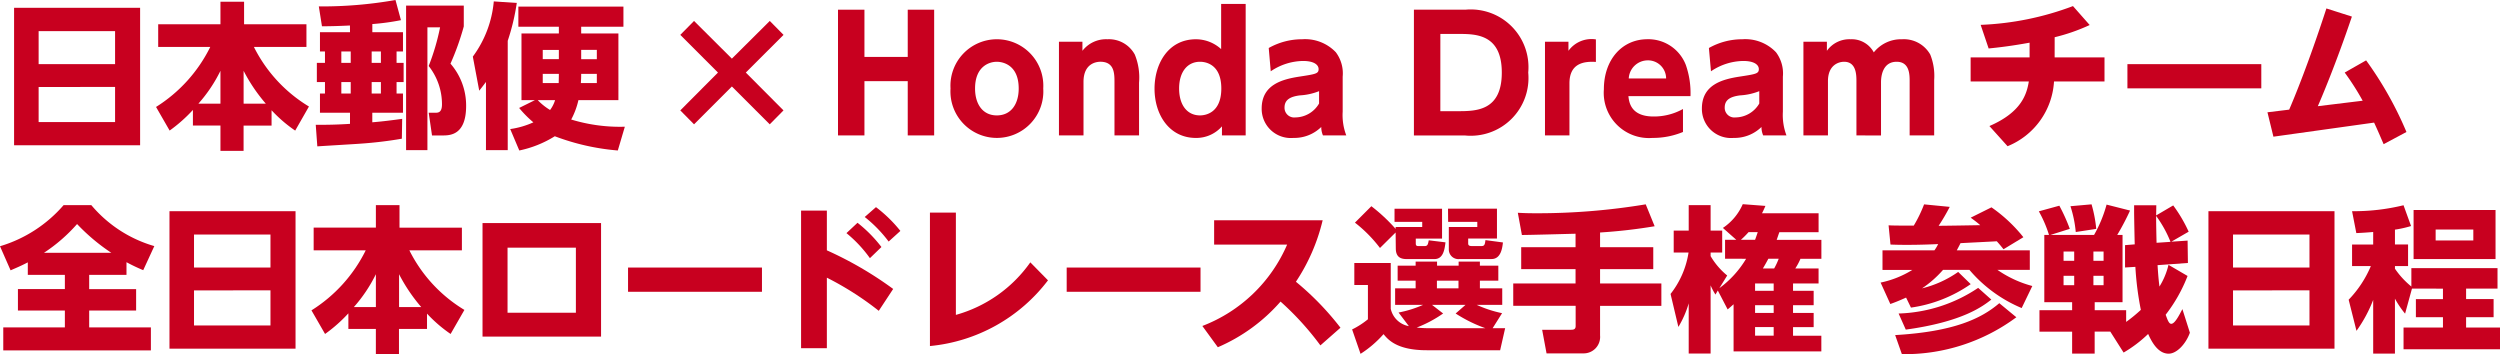
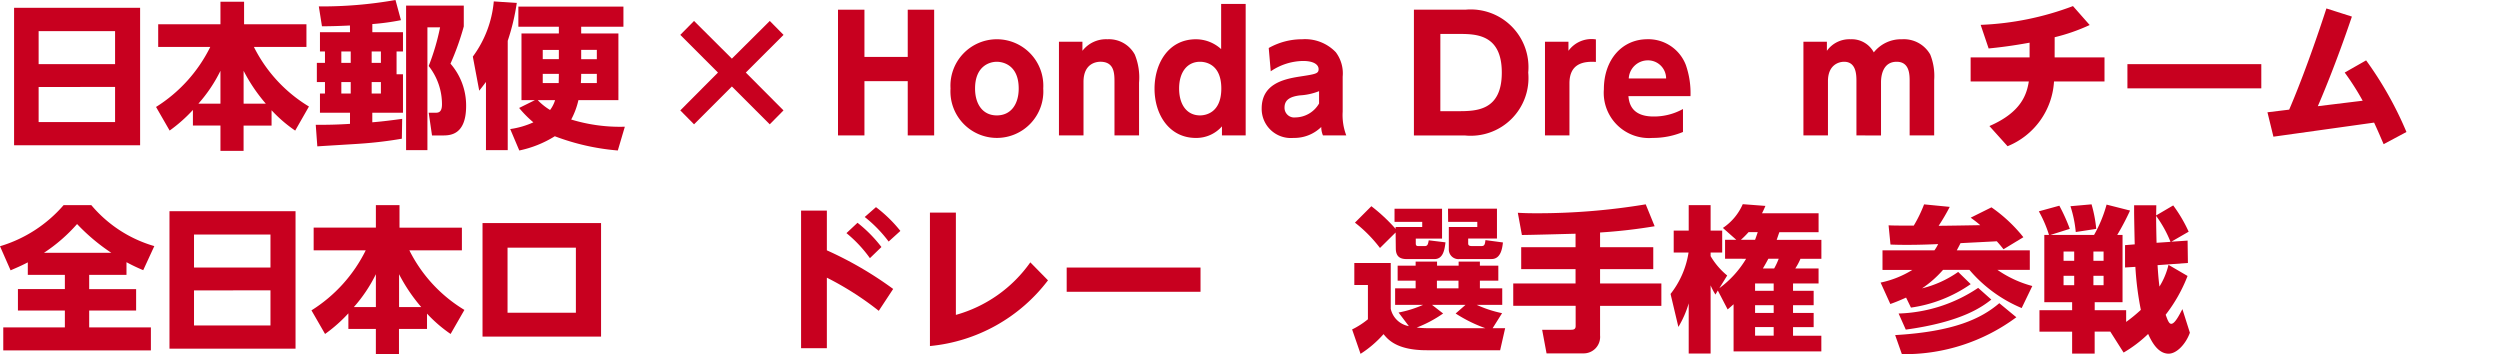
<svg xmlns="http://www.w3.org/2000/svg" id="レイヤー_1" data-name="レイヤー 1" viewBox="0 0 159.785 22.644">
  <defs>
    <style>
      .cls-1 {
        fill: #c8001f;
      }
    </style>
  </defs>
  <title>ee2cee02-1f67-4866-8a3e-9fbe25057d35</title>
  <g>
    <path class="cls-1" d="M8.955.5V9.285H.9V.5ZM2.469,4.1H7.355V1.989H2.469Zm0,1.46V7.8H7.355V5.557Z" />
    <path class="cls-1" d="M12.33,7.026a9.536,9.536,0,0,1-1.488,1.319L9.973,6.836A9.46,9.46,0,0,0,13.439,3H10.111V1.549H14.09V.11H15.6V1.549h3.986V3H16.228a9.3,9.3,0,0,0,3.518,3.808l-.879,1.539a8.8,8.8,0,0,1-1.51-1.3v.979H15.568V9.644H14.09V8.025H12.33Zm1.76-.4v-2.1a9.381,9.381,0,0,1-1.41,2.1Zm2.9,0a10.65,10.65,0,0,1-1.42-2.1v2.1Z" />
-     <path class="cls-1" d="M22.367,1.629c-.8.04-1.359.05-1.789.05L20.377.41a27,27,0,0,0,4.9-.41l.35,1.289a15.428,15.428,0,0,1-1.83.249v.52h1.959V3.288h-.41v.729h.451v1.23h-.451v.729h.41V7.206H23.795v.61c.631-.05,1.25-.13,1.91-.22l-.021,1.269A26.11,26.11,0,0,1,23,9.185c-.26.02-2.289.14-2.719.17l-.1-1.379c.41,0,1.08.01,2.189-.06V7.206h-1.92V5.976h.32V5.247h-.519V4.018h.519V3.288h-.32V2.059h1.92Zm-.551,1.659v.729h.6V3.288Zm0,1.959v.729h.6V5.247Zm1.939-1.959v.729h.59V3.288Zm0,1.959v.729h.59V5.247ZM29.642.36V1.689a16.649,16.649,0,0,1-.85,2.379,4.072,4.072,0,0,1,1,2.7c0,1.889-1.051,1.889-1.51,1.889h-.67L27.4,7.206h.408c.191,0,.441,0,.441-.539a3.949,3.949,0,0,0-.85-2.449,14.487,14.487,0,0,0,.728-2.469h-.809V9.595H25.955V.36Z" />
+     <path class="cls-1" d="M22.367,1.629c-.8.04-1.359.05-1.789.05L20.377.41a27,27,0,0,0,4.9-.41l.35,1.289a15.428,15.428,0,0,1-1.83.249v.52h1.959V3.288h-.41v.729h.451h-.451v.729h.41V7.206H23.795v.61c.631-.05,1.25-.13,1.91-.22l-.021,1.269A26.11,26.11,0,0,1,23,9.185c-.26.02-2.289.14-2.719.17l-.1-1.379c.41,0,1.08.01,2.189-.06V7.206h-1.92V5.976h.32V5.247h-.519V4.018h.519V3.288h-.32V2.059h1.92Zm-.551,1.659v.729h.6V3.288Zm0,1.959v.729h.6V5.247Zm1.939-1.959v.729h.59V3.288Zm0,1.959v.729h.59V5.247ZM29.642.36V1.689a16.649,16.649,0,0,1-.85,2.379,4.072,4.072,0,0,1,1,2.7c0,1.889-1.051,1.889-1.51,1.889h-.67L27.4,7.206h.408c.191,0,.441,0,.441-.539a3.949,3.949,0,0,0-.85-2.449,14.487,14.487,0,0,0,.728-2.469h-.809V9.595H25.955V.36Z" />
    <path class="cls-1" d="M31.06,5.237c-.148.2-.24.32-.43.56l-.41-2.179A6.969,6.969,0,0,0,31.56.09l1.469.1a13.893,13.893,0,0,1-.578,2.418V9.595H31.06ZM34.189,6.4H33.33V2.139h2.389v-.43H33.131V.42h6.715V1.709h-2.7v.43h2.379V6.4H36.969a4.881,4.881,0,0,1-.461,1.239,10.669,10.669,0,0,0,3.428.46l-.449,1.519a14.722,14.722,0,0,1-4.027-.91,6.971,6.971,0,0,1-2.27.91l-.58-1.369a5.4,5.4,0,0,0,1.48-.43,7.052,7.052,0,0,1-.91-.919Zm.18,0a3.792,3.792,0,0,0,.789.63,2.058,2.058,0,0,0,.32-.63Zm1.35-3.208H34.689v.589h1.029Zm-.01,2.119c0-.09.01-.39.01-.59H34.689v.59Zm2.437,0v-.59h-1c0,.28-.01.38-.021.59Zm-1-1.529h1V3.188h-1Z" />
    <path class="cls-1" d="M49.2,1.339l.879.89L47.668,4.638l2.408,2.418-.879.89-2.42-2.419L44.359,7.946l-.879-.89,2.408-2.418L43.48,2.229l.879-.89,2.418,2.409Z" />
    <path class="cls-1" d="M58.017,3.638V.62h1.689V8.655H58.017V5.187H55.25V8.655H53.56V.62H55.25V3.638Z" />
    <path class="cls-1" d="M63.709,2.509a2.971,2.971,0,0,1,2.969,3.148,2.969,2.969,0,1,1-5.926,0A2.968,2.968,0,0,1,63.709,2.509Zm0,4.867c.91,0,1.4-.72,1.4-1.719,0-1.709-1.291-1.709-1.4-1.709-.479,0-1.389.29-1.389,1.709C62.32,6.656,62.81,7.376,63.709,7.376Z" />
    <path class="cls-1" d="M67.682,8.655V2.668h1.5v.58a1.906,1.906,0,0,1,1.6-.739,1.881,1.881,0,0,1,1.748.979,3.885,3.885,0,0,1,.271,1.8V8.655h-1.57V5.237c0-.54-.01-1.29-.9-1.29-.17,0-1.08.04-1.08,1.29V8.655Z" />
    <path class="cls-1" d="M78.1,8.076a2.176,2.176,0,0,1-1.67.74c-1.689,0-2.639-1.479-2.639-3.148,0-1.6.879-3.158,2.648-3.158a2.392,2.392,0,0,1,1.609.629V.25h1.568V8.655H78.1ZM76.7,3.948c-.828,0-1.338.67-1.338,1.709s.5,1.719,1.338,1.719c.3,0,1.359-.12,1.359-1.719S77,3.948,76.7,3.948Z" />
    <path class="cls-1" d="M81.09,3.068a4.328,4.328,0,0,1,2.139-.559,2.711,2.711,0,0,1,2.148.83A2.249,2.249,0,0,1,85.816,4.9V7.136a3.654,3.654,0,0,0,.23,1.519h-1.49a1.354,1.354,0,0,1-.109-.54,2.46,2.46,0,0,1-1.779.7,1.862,1.862,0,0,1-2.029-1.879c0-1.529,1.32-1.869,2.41-2.039,1.049-.16,1.228-.19,1.228-.48,0-.249-.25-.52-1-.52a3.762,3.762,0,0,0-2.059.66Zm3.217,2.758a3.874,3.874,0,0,1-1.228.27c-.619.08-.98.28-.98.78a.62.62,0,0,0,.7.629,1.773,1.773,0,0,0,1.508-.89Z" />
    <path class="cls-1" d="M90.369.62h3.289a3.688,3.688,0,0,1,4.017,4.018,3.691,3.691,0,0,1-4.068,4.018H90.369Zm1.689,6.486h1.09c1.178,0,2.838,0,2.838-2.468S94.316,2.169,93.2,2.169H92.059Z" />
    <path class="cls-1" d="M98.746,8.655V2.668h1.5v.58A1.818,1.818,0,0,1,102,2.518V3.958c-.779-.05-1.69.09-1.69,1.369V8.655Z" />
    <path class="cls-1" d="M104.078,6.146c.041.38.15,1.3,1.609,1.3a3.808,3.808,0,0,0,1.879-.479V8.435a4.994,4.994,0,0,1-1.949.38,2.888,2.888,0,0,1-3.107-3.108c0-1.879,1.149-3.2,2.789-3.2a2.568,2.568,0,0,1,2.447,1.639,5.458,5.458,0,0,1,.3,2Zm2.41-1.129A1.157,1.157,0,0,0,105.3,3.858a1.22,1.22,0,0,0-1.2,1.159Z" />
-     <path class="cls-1" d="M109.223,3.068a4.328,4.328,0,0,1,2.139-.559,2.708,2.708,0,0,1,2.148.83,2.249,2.249,0,0,1,.441,1.559V7.136a3.693,3.693,0,0,0,.229,1.519h-1.488a1.32,1.32,0,0,1-.109-.54,2.46,2.46,0,0,1-1.779.7,1.861,1.861,0,0,1-2.029-1.879c0-1.529,1.318-1.869,2.408-2.039,1.049-.16,1.231-.19,1.231-.48,0-.249-.25-.52-1-.52a3.752,3.752,0,0,0-2.059.66Zm3.219,2.758a3.876,3.876,0,0,1-1.23.27c-.619.08-.979.28-.979.78a.619.619,0,0,0,.7.629,1.775,1.775,0,0,0,1.51-.89Z" />
    <path class="cls-1" d="M118.652,8.655V5.207c0-.4,0-1.259-.789-1.259-.33,0-1.031.19-1.031,1.239V8.655h-1.568V2.668h1.5v.58a1.765,1.765,0,0,1,1.518-.739,1.6,1.6,0,0,1,1.48.839,2.225,2.225,0,0,1,1.809-.839,1.938,1.938,0,0,1,1.8.979,3.694,3.694,0,0,1,.25,1.629V8.655h-1.568V5.207c0-.43,0-1.259-.83-1.259-.85,0-1,.83-1,1.31v3.4Z" />
    <path class="cls-1" d="M131.32,3.668h3.187V5.207h-3.227a4.764,4.764,0,0,1-2.969,4.138l-1.16-1.289c2.068-.89,2.389-2.059,2.519-2.849h-3.719V3.668h3.768V2.728c-1.109.2-1.828.29-2.617.37l-.51-1.509a18.724,18.724,0,0,0,5.9-1.2l1.068,1.21a11.928,11.928,0,0,1-2.238.78Z" />
    <path class="cls-1" d="M144.529,4.1V5.647h-8.557V4.1Z" />
    <path class="cls-1" d="M151.228,3.858a22.9,22.9,0,0,1,2.578,4.578l-1.459.779c-.25-.58-.359-.839-.609-1.379l-6.435.9-.381-1.559,1.389-.17c.311-.72,1.221-2.909,2.379-6.467l1.629.52c-1.019,3.018-1.947,5.2-2.178,5.727l2.867-.35a16.624,16.624,0,0,0-1.149-1.8Z" />
    <path class="cls-1" d="M1.777,16.768c-.439.23-.758.36-1.1.51L0,15.738A8.623,8.623,0,0,0,4.066,13.11h1.77a8.25,8.25,0,0,0,4.027,2.619l-.709,1.539a11.493,11.493,0,0,1-1.07-.51v.81H5.7v.91h3v1.369h-3v1.08H9.644v1.469H.209V20.926H4.146v-1.08h-3V18.477h3v-.91H1.777Zm5.338-.61a12.545,12.545,0,0,1-2.189-1.839,10.471,10.471,0,0,1-2.117,1.839Z" />
    <path class="cls-1" d="M18.889,13.5v8.785H10.832V13.5ZM12.4,17.1h4.887V14.989H12.4Zm0,1.46V20.8h4.887V18.557Z" />
    <path class="cls-1" d="M22.266,20.026a9.521,9.521,0,0,1-1.49,1.319l-.869-1.509A9.466,9.466,0,0,0,23.375,16H20.047V14.549h3.977V13.11h1.51v1.439h3.988V16H26.164a9.288,9.288,0,0,0,3.518,3.808L28.8,21.345a8.9,8.9,0,0,1-1.508-1.3v.979H25.5v1.619H24.023V21.025H22.266Zm1.758-.4v-2.1a9.419,9.419,0,0,1-1.408,2.1Zm2.9,0a10.714,10.714,0,0,1-1.418-2.1v2.1Z" />
    <path class="cls-1" d="M30.84,14.259h7.576v7.256H30.84Zm5.967,5.727V15.829H32.439v4.158Z" />
-     <path class="cls-1" d="M48.7,17.1v1.549H40.141V17.1Z" />
    <path class="cls-1" d="M56.166,19.866a19.486,19.486,0,0,0-3.318-2.119v4.507H51.2V13.46h1.648V16a23.2,23.2,0,0,1,4.238,2.468Zm-1.359-5.627a8.632,8.632,0,0,1,1.529,1.549L55.6,16.5a8.241,8.241,0,0,0-1.5-1.6Zm1.18-1a8.741,8.741,0,0,1,1.56,1.52l-.75.679a8.461,8.461,0,0,0-1.529-1.569Z" />
    <path class="cls-1" d="M61.094,13.59v6.536a8.669,8.669,0,0,0,4.758-3.358l1.129,1.149a10.748,10.748,0,0,1-7.545,4.2V13.59Z" />
    <path class="cls-1" d="M76.73,17.1v1.549H68.176V17.1Z" />
-     <path class="cls-1" d="M84.392,22.075a18.313,18.313,0,0,0-2.547-2.8,11.187,11.187,0,0,1-4.008,2.918l-.99-1.359a9.662,9.662,0,0,0,5.418-5.2H77.6V14.08h6.936a12.162,12.162,0,0,1-1.709,3.928,18.1,18.1,0,0,1,2.848,2.938Z" />
    <path class="cls-1" d="M95.4,20.976H96.2l-.32,1.409H91.187c-1.92,0-2.479-.689-2.76-1.029a6.892,6.892,0,0,1-1.469,1.259l-.539-1.559a5.2,5.2,0,0,0,1.01-.65V18.217H86.56V16.808h2.328v2.928a1.44,1.44,0,0,0,1.158,1.109l-.658-.87a7.2,7.2,0,0,0,1.568-.49H89.168V18.427h1.311v-.49h-1.15v-.959h1.15v-.26h1.369v.26h1.379v-.26h1.359v.26h1.178v.959H94.586v.49h1.428v1.059H94.385a7.527,7.527,0,0,0,1.619.53Zm-6.2-6.117-1,.99a8.749,8.749,0,0,0-1.6-1.619l1.049-1.05a10.961,10.961,0,0,1,1.551,1.449v-.12h1.7v-.33h-1.77V13.34h3.037v1.909H90.488v.29c0,.11.01.19.17.19h.389c.2,0,.221-.11.27-.37l1.07.13c-.051.419-.131,1.069-.7,1.069H89.9c-.42,0-.689-.16-.689-.69Zm4.467,4.627H91.527l.709.55a7.881,7.881,0,0,1-1.689.9,7.785,7.785,0,0,0,.971.04h3.418a9.105,9.105,0,0,1-1.9-.939Zm-1.828-1.549v.49h1.379v-.49Zm.709-4.6h3.129v1.909h-1.84v.28c0,.1,0,.2.23.2H94.7c.189,0,.211-.13.24-.38l1.119.15c-.039.33-.119,1.06-.73,1.06H93.3a.614.614,0,0,1-.7-.59V14.509h1.82v-.33H92.557Z" />
    <path class="cls-1" d="M100.7,14.939c-.49.01-2.889.08-3.43.08l-.26-1.419c.381.02.66.03,1.109.03a42.146,42.146,0,0,0,7.066-.57l.57,1.4a33.966,33.966,0,0,1-3.488.4V15.8h3.4v1.4h-3.4v.919h3.918v1.429h-3.918v1.889a1.052,1.052,0,0,1-1.049,1.149H98.846l-.281-1.509h1.83c.17,0,.311-.02.311-.24V19.546H96.717V18.117H100.7V17.2H97.226V15.8H100.7Z" />
    <path class="cls-1" d="M110.256,16.538v-1.21h.719l-.859-.759a3.505,3.505,0,0,0,1.27-1.519l1.449.11c-.09.209-.139.32-.219.47h3.617v1.209h-2.508c-.1.28-.121.36-.17.49h2.857v1.21h-1.369l.029.01a4.074,4.074,0,0,1-.328.61h1.488v.959H114.6v.47h1.318v.919H114.6V20h1.318v.91H114.6v.55h1.809v1H110.8V19.446c-.158.14-.19.17-.379.33l-.629-1.209-.15.26a4,4,0,0,1-.31-.589v4.357h-1.4V19.387a6.363,6.363,0,0,1-.66,1.509l-.5-2.109a5.675,5.675,0,0,0,1.15-2.648h-.949v-1.4h.959V13.11h1.4v1.629h.74v1.4h-.74v.23a4.6,4.6,0,0,0,1.06,1.239l-.5.81a6.411,6.411,0,0,0,1.709-1.879Zm1.918-1.21c.07-.19.1-.28.17-.49h-.588a5.56,5.56,0,0,1-.49.49Zm1.189,2.789h-1.189v.47h1.189Zm0,1.389h-1.189V20h1.189Zm0,1.4h-1.189v.55h1.189Zm-.34-4.368c-.129.24-.2.37-.35.62h.721a4.293,4.293,0,0,0,.289-.62Z" />
    <path class="cls-1" d="M123.637,16a2.55,2.55,0,0,0,.238-.4c-1.059.05-1.818.05-2.008.05-.48,0-.8-.01-1.039-.02l-.121-1.229c.23.02,1.359.02,1.609.02a8.537,8.537,0,0,0,.66-1.359l1.639.16a12.444,12.444,0,0,1-.709,1.209c.369,0,2.168-.03,2.658-.04-.2-.18-.381-.31-.609-.479l1.328-.66a9.575,9.575,0,0,1,2.039,1.909l-1.269.769c-.129-.16-.229-.289-.43-.509-.33.02-1.959.1-2.318.12-.061.12-.1.2-.24.46h4.668v1.249h-2.068a7.125,7.125,0,0,0,2.228,1.03l-.68,1.409a8.865,8.865,0,0,1-3.338-2.439h-1.689a6.867,6.867,0,0,1-1.34,1.18,6.868,6.868,0,0,0,2.309-1.05l.8.78a8.833,8.833,0,0,1-3.818,1.5l-.311-.64c-.539.24-.728.31-1.008.41l-.621-1.369a6.273,6.273,0,0,0,2.029-.81h-1.908V16Zm5.236,4.277a11.992,11.992,0,0,1-7.316,2.359l-.43-1.219c3.748-.22,5.5-1.049,6.656-2.039Zm-1.6-1.129c-.539.42-1.818,1.419-5.467,1.919l-.459-1.029a9.628,9.628,0,0,0,5.086-1.639Z" />
    <path class="cls-1" d="M139.816,17.638a9.779,9.779,0,0,1-1.4,2.478c.131.36.211.58.359.58.23,0,.51-.56.711-.939l.478,1.509c-.26.719-.838,1.339-1.359,1.339-.728,0-1.129-.87-1.309-1.26a8.187,8.187,0,0,1-1.568,1.189l-.85-1.339h-1V22.6h-1.44V21.2h-2.088V19.826h2.088v-.51H130.66v-4.3h.3a7.753,7.753,0,0,0-.65-1.509l1.311-.36a11.421,11.421,0,0,1,.668,1.479l-1.238.39h2.789a8.333,8.333,0,0,0,.8-1.939l1.5.38a15.977,15.977,0,0,1-.82,1.559h.34v4.3h-1.779v.51h2.01v.749a9.707,9.707,0,0,0,.939-.77,19.729,19.729,0,0,1-.35-2.749l-.66.04V15.668l.619-.05c-.01-.32-.039-1.769-.039-2.059V13.12h1.418c0,.1-.01.549-.01.649l1.09-.64a9.155,9.155,0,0,1,.988,1.679l-1.109.64,1.041-.07.02,1.429-1.94.14c.041.68.08,1.049.121,1.369a4.65,4.65,0,0,0,.578-1.389Zm-7.926-1.56v.59h.68v-.59Zm0,1.549v.6h.68v-.6Zm1.789-4.567a8.327,8.327,0,0,1,.3,1.569l-1.309.2a7.446,7.446,0,0,0-.34-1.649Zm.119,3.018v.59h.65v-.59Zm0,1.549v.6h.65v-.6Zm4.928-2.169a7.393,7.393,0,0,0-.92-1.659c0,.56.019,1.359.029,1.719Z" />
-     <path class="cls-1" d="M149.207,13.5v8.785H141.15V13.5Zm-6.486,3.6h4.887V14.989h-4.887Zm0,1.46V20.8h4.887V18.557Z" />
-     <path class="cls-1" d="M154.158,18.447l-.44,1.6a6.156,6.156,0,0,1-.648-.959V22.6H151.68V19.166a8.733,8.733,0,0,1-1.068,1.979l-.5-1.989a6.982,6.982,0,0,0,1.418-2.149h-1.2V15.628h1.35v-.8c-.369.03-.629.05-1.078.07l-.272-1.4a13.306,13.306,0,0,0,3.289-.38l.481,1.329a7.02,7.02,0,0,1-1.029.23v.949h.838v1.379h-.838v.17a5.366,5.366,0,0,0,1.049,1.139V17.138h5.506v1.309h-2.008v.669h1.758v1.159h-1.758v.66h2.168v1.389h-6.166V20.935h2.519v-.66h-1.73V19.117h1.73v-.669ZM159.5,13.42v3.138h-5.238V13.42Zm-3.828,1.249v.7h2.408v-.7Z" />
  </g>
</svg>